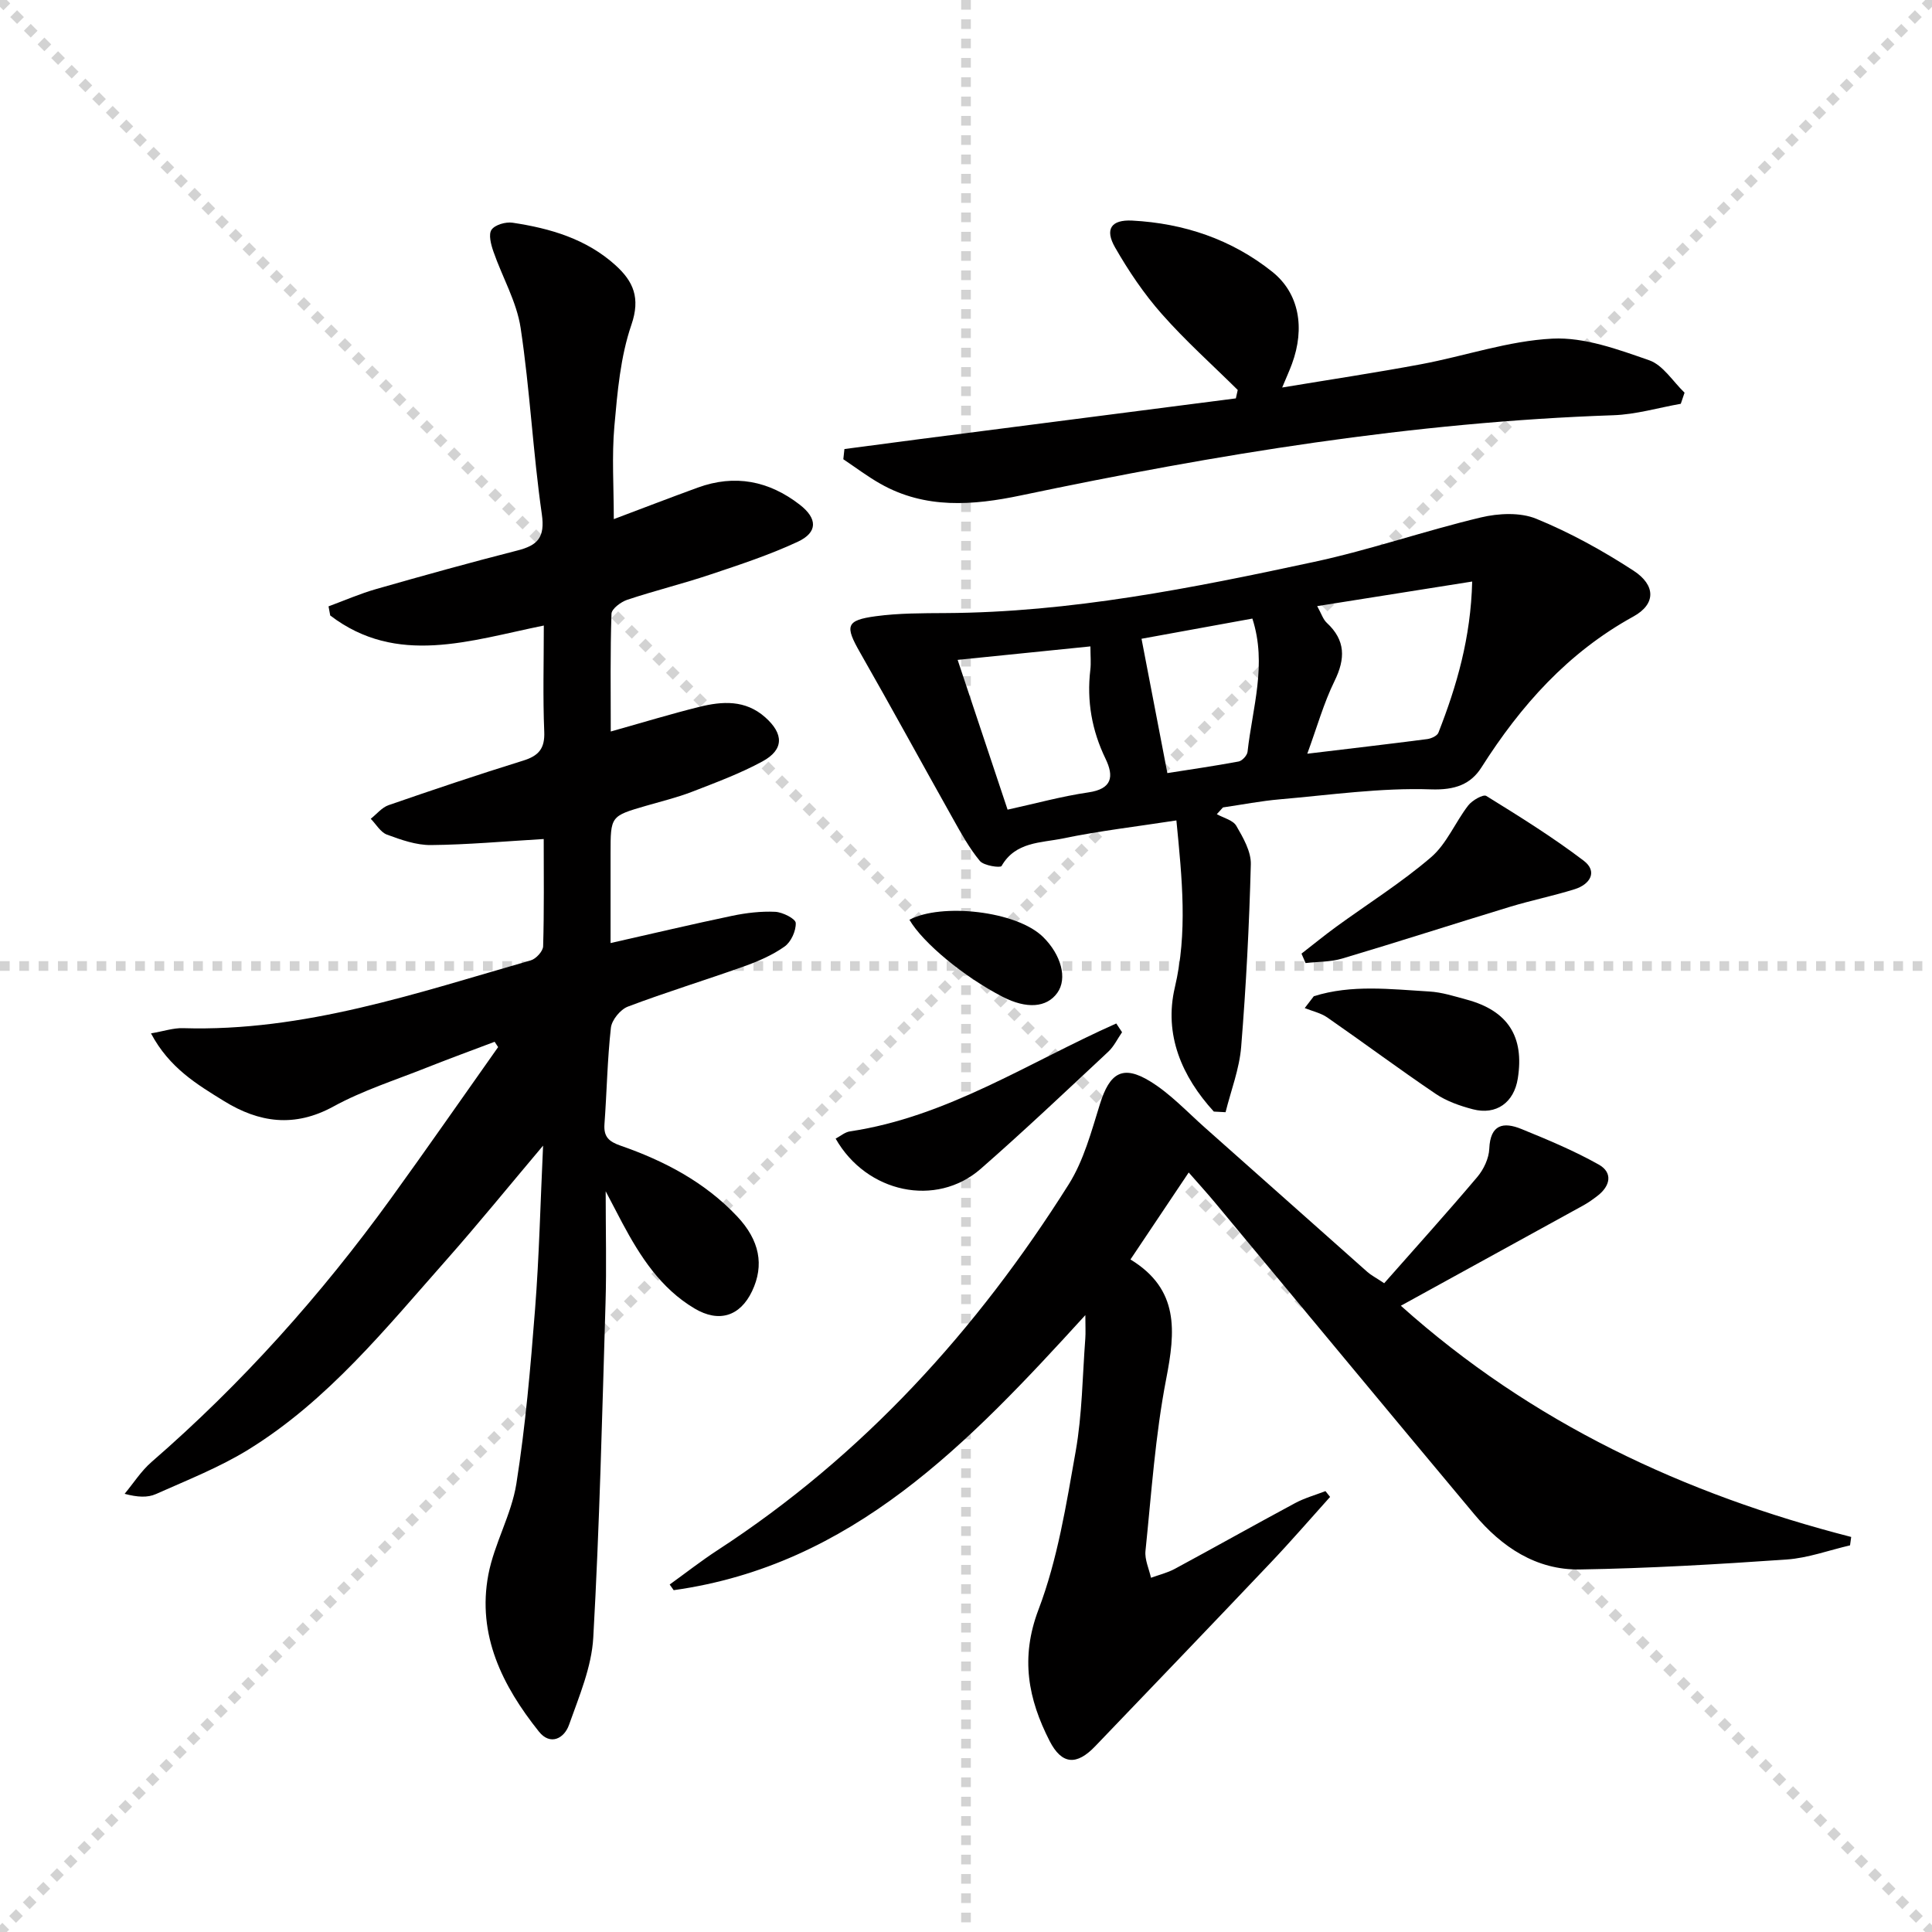
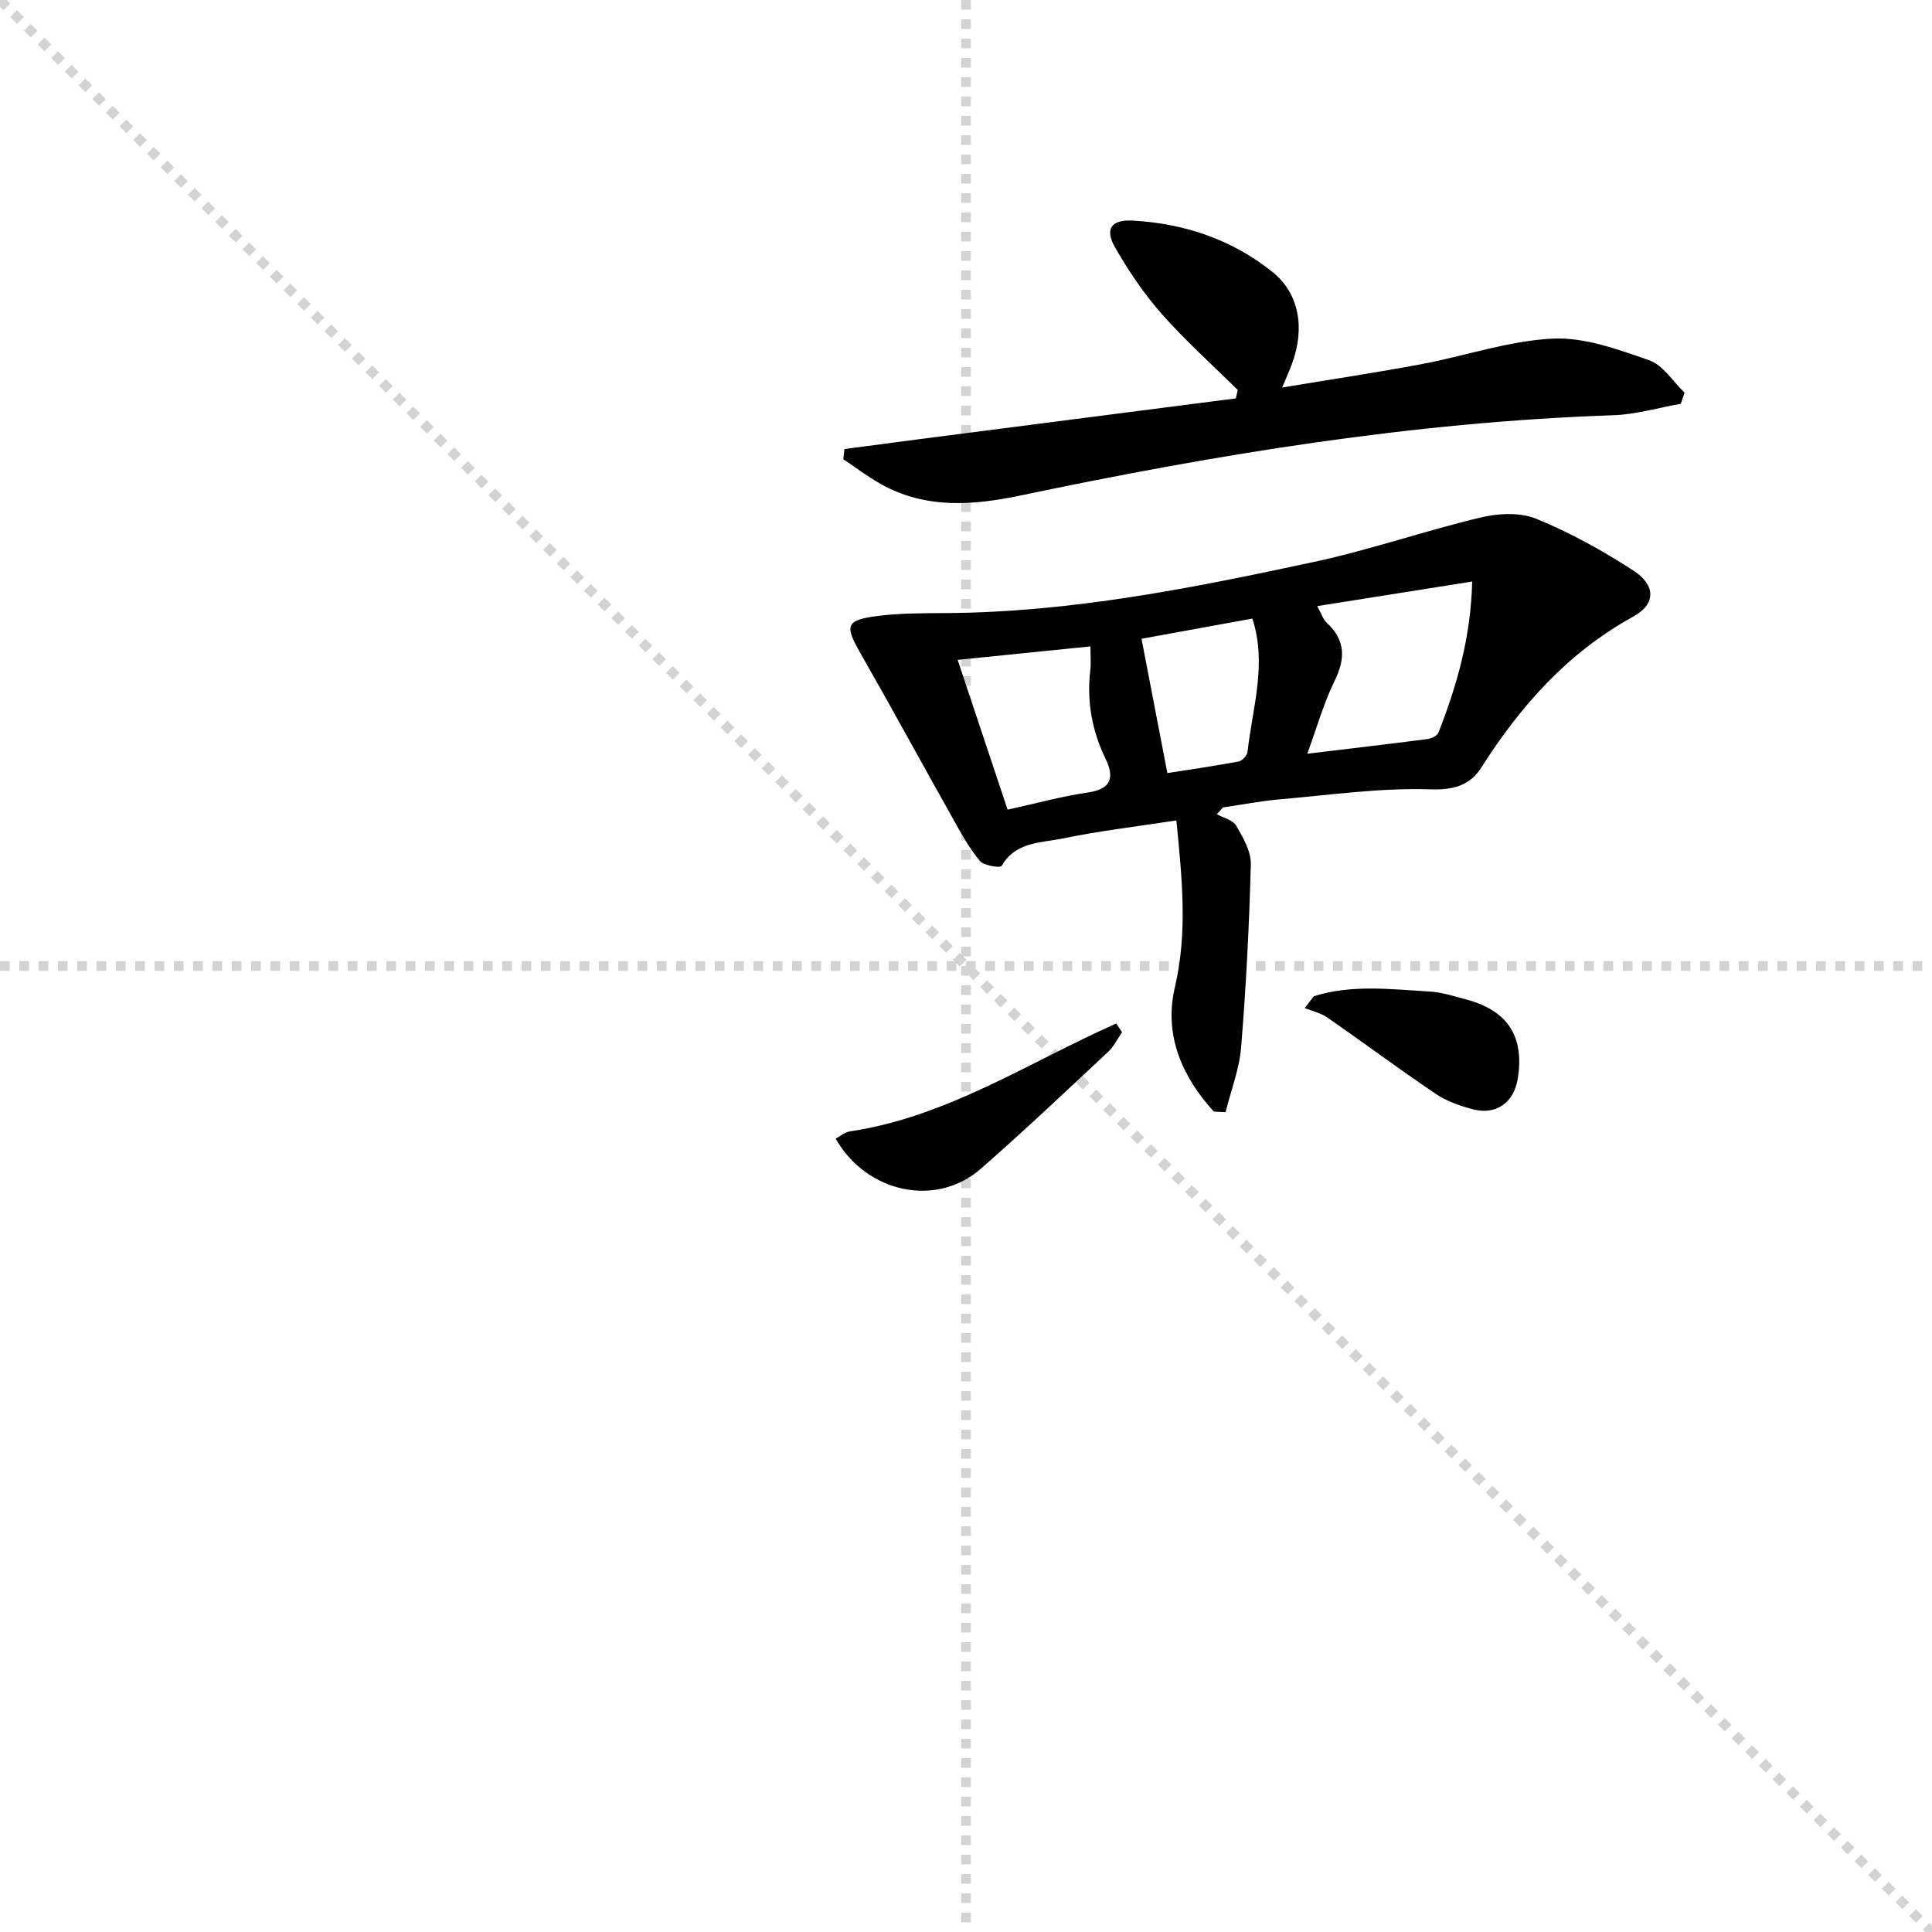
<svg xmlns="http://www.w3.org/2000/svg" enable-background="new 0 0 400 400" viewBox="0 0 400 400">
  <g stroke="lightgray" stroke-dasharray="1,1" stroke-width="1" transform="scale(2, 2)">
    <line x1="0" y1="0" x2="200" y2="200" />
-     <line x1="200" y1="0" x2="0" y2="200" />
    <line x1="100" y1="0" x2="100" y2="200" />
    <line x1="0" y1="100" x2="200" y2="100" />
  </g>
  <g fill="#010000">
-     <path d="m125.4 246.64c0 8.57.19 15.83-.03 23.08-.7 23.11-1.24 46.24-2.54 69.32-.34 6.11-2.93 12.17-5.02 18.07-1 2.84-3.89 4.35-6.24 1.39-7.55-9.46-12.83-19.99-10.46-32.5 1.22-6.41 4.78-12.4 5.8-18.82 1.89-11.96 2.93-24.07 3.87-36.15.85-10.84 1.09-21.73 1.66-33.84-7.2 8.53-13.44 16.22-19.99 23.63-12.57 14.2-24.55 29.11-40.94 39.25-6.02 3.72-12.73 6.36-19.23 9.26-1.72.77-3.82.66-6.48-.05 1.84-2.21 3.43-4.73 5.57-6.59 18.71-16.23 35.1-34.57 49.6-54.61 7.49-10.35 14.78-20.86 22.16-31.29-.24-.37-.48-.73-.72-1.1-4.7 1.78-9.43 3.5-14.1 5.36-6.48 2.58-13.22 4.72-19.3 8.05-8.05 4.4-15.37 3.34-22.62-1.13-5.59-3.45-11.33-6.86-15.13-14.02 2.68-.46 4.66-1.14 6.61-1.08 25.08.77 48.43-7.28 72.03-14.04 1.08-.31 2.52-1.89 2.55-2.91.22-7.45.12-14.9.12-22.21-8.17.48-15.76 1.18-23.35 1.25-3.04.03-6.18-1.08-9.1-2.16-1.34-.49-2.25-2.15-3.36-3.28 1.22-.96 2.3-2.34 3.69-2.82 9.24-3.2 18.52-6.32 27.86-9.22 3.2-.99 4.52-2.48 4.37-6-.3-7.13-.09-14.27-.09-21.97-15.32 3.11-30.4 8.46-44.22-2.08-.12-.63-.23-1.26-.35-1.89 3.28-1.21 6.5-2.62 9.85-3.58 9.72-2.78 19.47-5.49 29.27-7.99 4.18-1.07 5.73-2.68 5.04-7.51-1.84-12.8-2.46-25.79-4.39-38.57-.82-5.44-3.81-10.53-5.64-15.83-.5-1.43-1.05-3.54-.38-4.5.72-1.03 2.94-1.66 4.35-1.45 7.81 1.17 15.31 3.36 21.34 8.83 3.67 3.33 5.17 6.74 3.27 12.29-2.28 6.63-2.9 13.93-3.53 21.01-.55 6.23-.12 12.55-.12 19.24 5.71-2.15 11.52-4.39 17.36-6.52 7.69-2.81 14.75-1.42 21.14 3.53 3.69 2.86 3.76 5.73-.42 7.68-5.84 2.72-12.02 4.75-18.15 6.8-5.66 1.9-11.48 3.32-17.15 5.21-1.31.44-3.23 1.87-3.26 2.9-.27 7.93-.15 15.86-.15 24.37 6.59-1.85 12.41-3.63 18.3-5.09 4.78-1.19 9.55-1.51 13.67 2.14 3.86 3.42 3.93 6.7-.56 9.14-4.64 2.52-9.66 4.38-14.61 6.3-3.09 1.19-6.33 1.97-9.52 2.9-7.32 2.13-7.32 2.12-7.32 9.87v18.54c8.82-1.99 17-3.93 25.22-5.65 2.9-.6 5.94-.96 8.88-.82 1.53.08 4.2 1.43 4.24 2.31.07 1.63-.97 3.93-2.31 4.88-2.52 1.79-5.5 3.07-8.44 4.12-7.98 2.85-16.09 5.32-24.01 8.32-1.55.59-3.33 2.77-3.51 4.38-.74 6.6-.84 13.27-1.33 19.91-.2 2.66.89 3.65 3.37 4.51 9.03 3.14 17.4 7.53 24.08 14.61 4.68 4.96 5.67 10.11 3.11 15.5-2.48 5.21-6.86 6.59-11.91 3.59-7-4.16-11.23-10.73-14.95-17.69-.98-1.84-1.93-3.68-3.45-6.58z" />
-     <path d="m224.71 272.28c-24.29 26.64-48.27 51.77-85.23 56.95-.28-.39-.55-.78-.83-1.17 3.29-2.37 6.49-4.88 9.88-7.09 30.14-19.61 53.71-45.57 72.74-75.77 3.11-4.94 4.69-10.94 6.46-16.61 2.02-6.48 4.71-8.21 10.43-4.69 4.18 2.57 7.65 6.33 11.37 9.62 11.21 9.93 22.38 19.9 33.59 29.84.72.64 1.62 1.09 3.46 2.32 6.45-7.32 12.98-14.55 19.27-21.99 1.33-1.57 2.41-3.86 2.49-5.86.21-5.05 2.92-5.6 6.63-4.09 5.45 2.22 10.92 4.5 16.03 7.37 2.96 1.66 2.42 4.42-.25 6.47-.92.71-1.88 1.4-2.89 1.96-12.5 6.89-25.02 13.76-37.83 20.8 27.13 24.29 58.66 38.99 93.24 47.87-.08.58-.16 1.16-.24 1.74-4.37 1.01-8.7 2.62-13.13 2.93-14.26.99-28.54 1.83-42.82 2.06-9.02.14-16.17-4.65-21.82-11.4-17.95-21.45-35.77-43-53.66-64.5-1.59-1.92-3.28-3.76-5.49-6.29-4.03 6.02-7.86 11.73-12.06 18.01 10.16 6.19 9.3 14.91 7.4 24.72-2.27 11.71-3.06 23.71-4.29 35.61-.19 1.8.73 3.71 1.14 5.57 1.65-.6 3.39-1.02 4.92-1.84 8.34-4.5 16.6-9.15 24.94-13.63 1.96-1.05 4.17-1.66 6.26-2.47.32.4.64.8.96 1.2-4.12 4.58-8.15 9.25-12.39 13.71-12.04 12.69-24.15 25.3-36.25 37.92-3.82 3.99-6.9 3.85-9.44-1.12-4.41-8.64-6.1-17.16-2.29-27.18 3.96-10.41 5.74-21.73 7.7-32.78 1.35-7.66 1.4-15.55 1.99-23.34.09-1.25.01-2.49.01-4.85z" />
+     <path d="m224.71 272.28z" />
    <path d="m251.31 230.14c-6.62-7.25-10.37-15.92-8.07-25.71 2.66-11.34 1.51-22.39.32-34.57-8.03 1.24-15.86 2.15-23.55 3.74-4.48.93-9.76.64-12.65 5.7-.24.42-3.67-.06-4.49-1.05-2.2-2.66-3.9-5.76-5.6-8.8-6.42-11.43-12.69-22.95-19.19-34.33-3.17-5.54-2.97-6.7 3.25-7.54 4.74-.64 9.6-.62 14.4-.65 25.91-.13 51.15-5.18 76.31-10.59 11.64-2.5 22.96-6.45 34.56-9.21 3.65-.87 8.15-1.09 11.48.28 7.01 2.87 13.76 6.6 20.12 10.74 4.58 2.98 4.7 6.89-.02 9.49-13.57 7.47-23.31 18.41-31.46 31.24-2.23 3.51-5.47 4.72-10.45 4.55-10.39-.36-20.86 1.16-31.28 2.06-3.95.34-7.86 1.11-11.79 1.68-.42.47-.85.94-1.27 1.4 1.39.78 3.36 1.23 4.04 2.42 1.42 2.45 3.07 5.31 3 7.96-.33 12.61-.98 25.22-2 37.8-.37 4.56-2.11 9.02-3.23 13.52-.82-.03-1.63-.08-2.43-.13zm53.49-109.74c-11.1 1.76-21.3 3.38-32.09 5.09.88 1.58 1.22 2.75 1.98 3.45 3.92 3.63 3.88 7.44 1.6 12.08-2.23 4.55-3.61 9.52-5.63 15.03 8.79-1.06 16.82-1.99 24.83-3.03.84-.11 2.07-.67 2.32-1.33 3.8-9.71 6.7-19.63 6.99-31.29zm-106.53 16.22c3.57 10.71 6.92 20.73 10.34 31.01 5.72-1.25 11.16-2.76 16.71-3.57 4.98-.72 5.33-3.32 3.57-6.97-2.84-5.87-3.91-11.95-3.15-18.41.17-1.43.02-2.89.02-4.85-9.33.94-18.18 1.85-27.49 2.79zm43.42 23.44c4.38-.69 9.59-1.44 14.76-2.4.73-.14 1.75-1.25 1.84-2 1-9.08 4.08-18.11 1-27.59-8.17 1.49-16.16 2.95-22.95 4.18 1.78 9.28 3.47 18.08 5.35 27.81z" />
    <path d="m347.99 83.6c-4.65.82-9.28 2.21-13.96 2.37-41.46 1.41-82.18 8.1-122.66 16.6-9.9 2.08-19.8 2.86-29.1-2.41-2.66-1.51-5.12-3.37-7.67-5.08.08-.7.15-1.41.23-2.11 5.05-.67 10.11-1.34 15.16-2 21.96-2.84 43.92-5.66 65.88-8.49.13-.58.26-1.16.39-1.74-5.27-5.22-10.83-10.18-15.72-15.73-3.7-4.18-6.89-8.92-9.67-13.77-2.18-3.79-.82-5.79 3.54-5.57 10.7.56 20.58 3.88 29 10.6 5.56 4.44 6.82 11.61 4.08 19.06-.51 1.39-1.13 2.74-2.03 4.9 9.95-1.65 19.39-3.07 28.76-4.82 9.1-1.7 18.08-4.85 27.21-5.3 6.61-.33 13.56 2.23 20.02 4.48 2.87 1 4.91 4.4 7.32 6.71-.26.78-.52 1.54-.78 2.3z" />
-     <path d="m269.46 197.44c2.39-1.85 4.73-3.77 7.17-5.55 6.58-4.79 13.52-9.14 19.67-14.42 3.23-2.78 4.99-7.23 7.68-10.71.82-1.06 3.1-2.36 3.74-1.97 6.87 4.25 13.75 8.53 20.17 13.41 2.94 2.24 1.33 4.89-1.84 5.89-4.43 1.39-9 2.31-13.44 3.66-11.58 3.52-23.1 7.25-34.7 10.7-2.41.72-5.06.65-7.6.94-.29-.65-.57-1.3-.85-1.95z" />
    <path d="m173.01 235.74c.99-.52 1.93-1.35 2.97-1.5 20.07-2.99 36.99-14.28 55.13-22.34.4.6.8 1.21 1.2 1.81-.94 1.35-1.67 2.93-2.85 4.03-8.74 8.16-17.42 16.39-26.42 24.26-9.21 8.05-23.62 5.01-30.03-6.26z" />
    <path d="m272.01 206.26c7.83-2.47 15.91-1.45 23.91-.98 2.61.15 5.2.99 7.75 1.68 8.52 2.3 11.96 7.66 10.57 16.35-.79 4.96-4.45 7.62-9.31 6.35-2.67-.7-5.44-1.67-7.7-3.2-7.57-5.12-14.91-10.59-22.42-15.8-1.36-.94-3.11-1.31-4.68-1.95.63-.82 1.26-1.64 1.88-2.45z" />
-     <path d="m188.29 190.43c6.53-3.51 22.18-1.88 27.7 3.59 3.66 3.62 5.09 8.54 2.9 11.56-2.21 3.06-6.36 3.35-11.32.79-7.99-4.12-16.49-11.15-19.28-15.94z" />
  </g>
</svg>